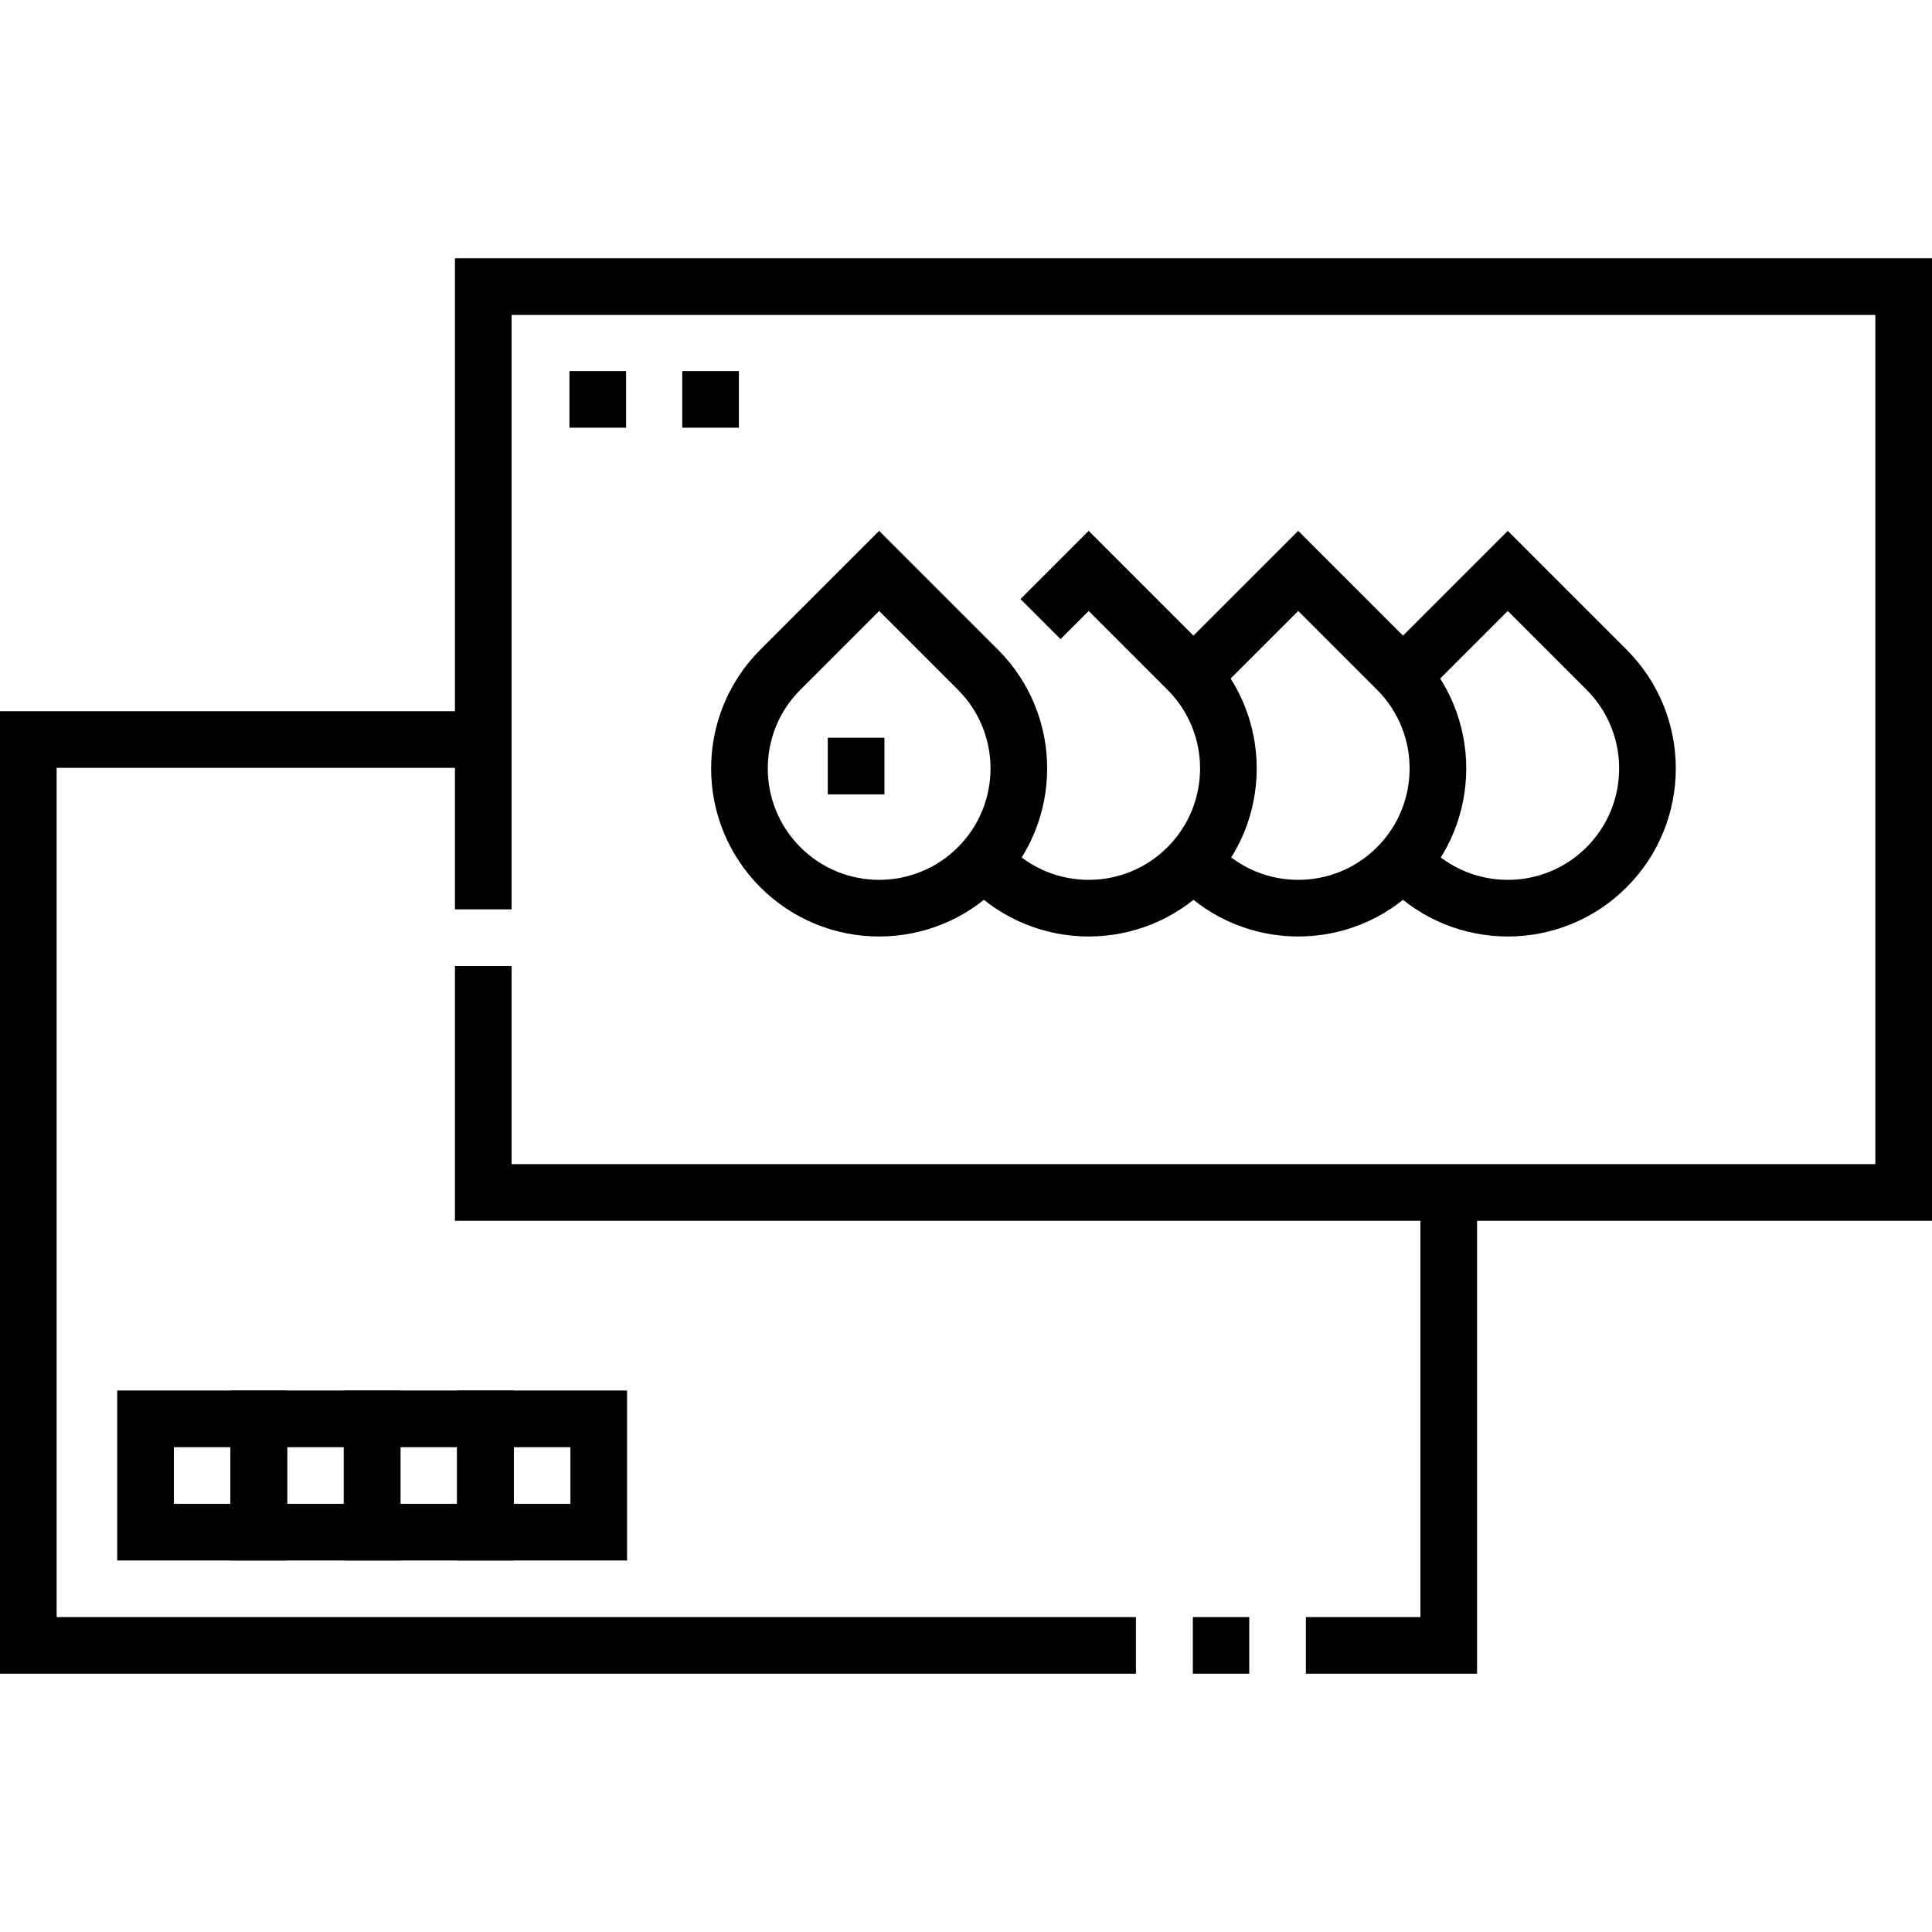
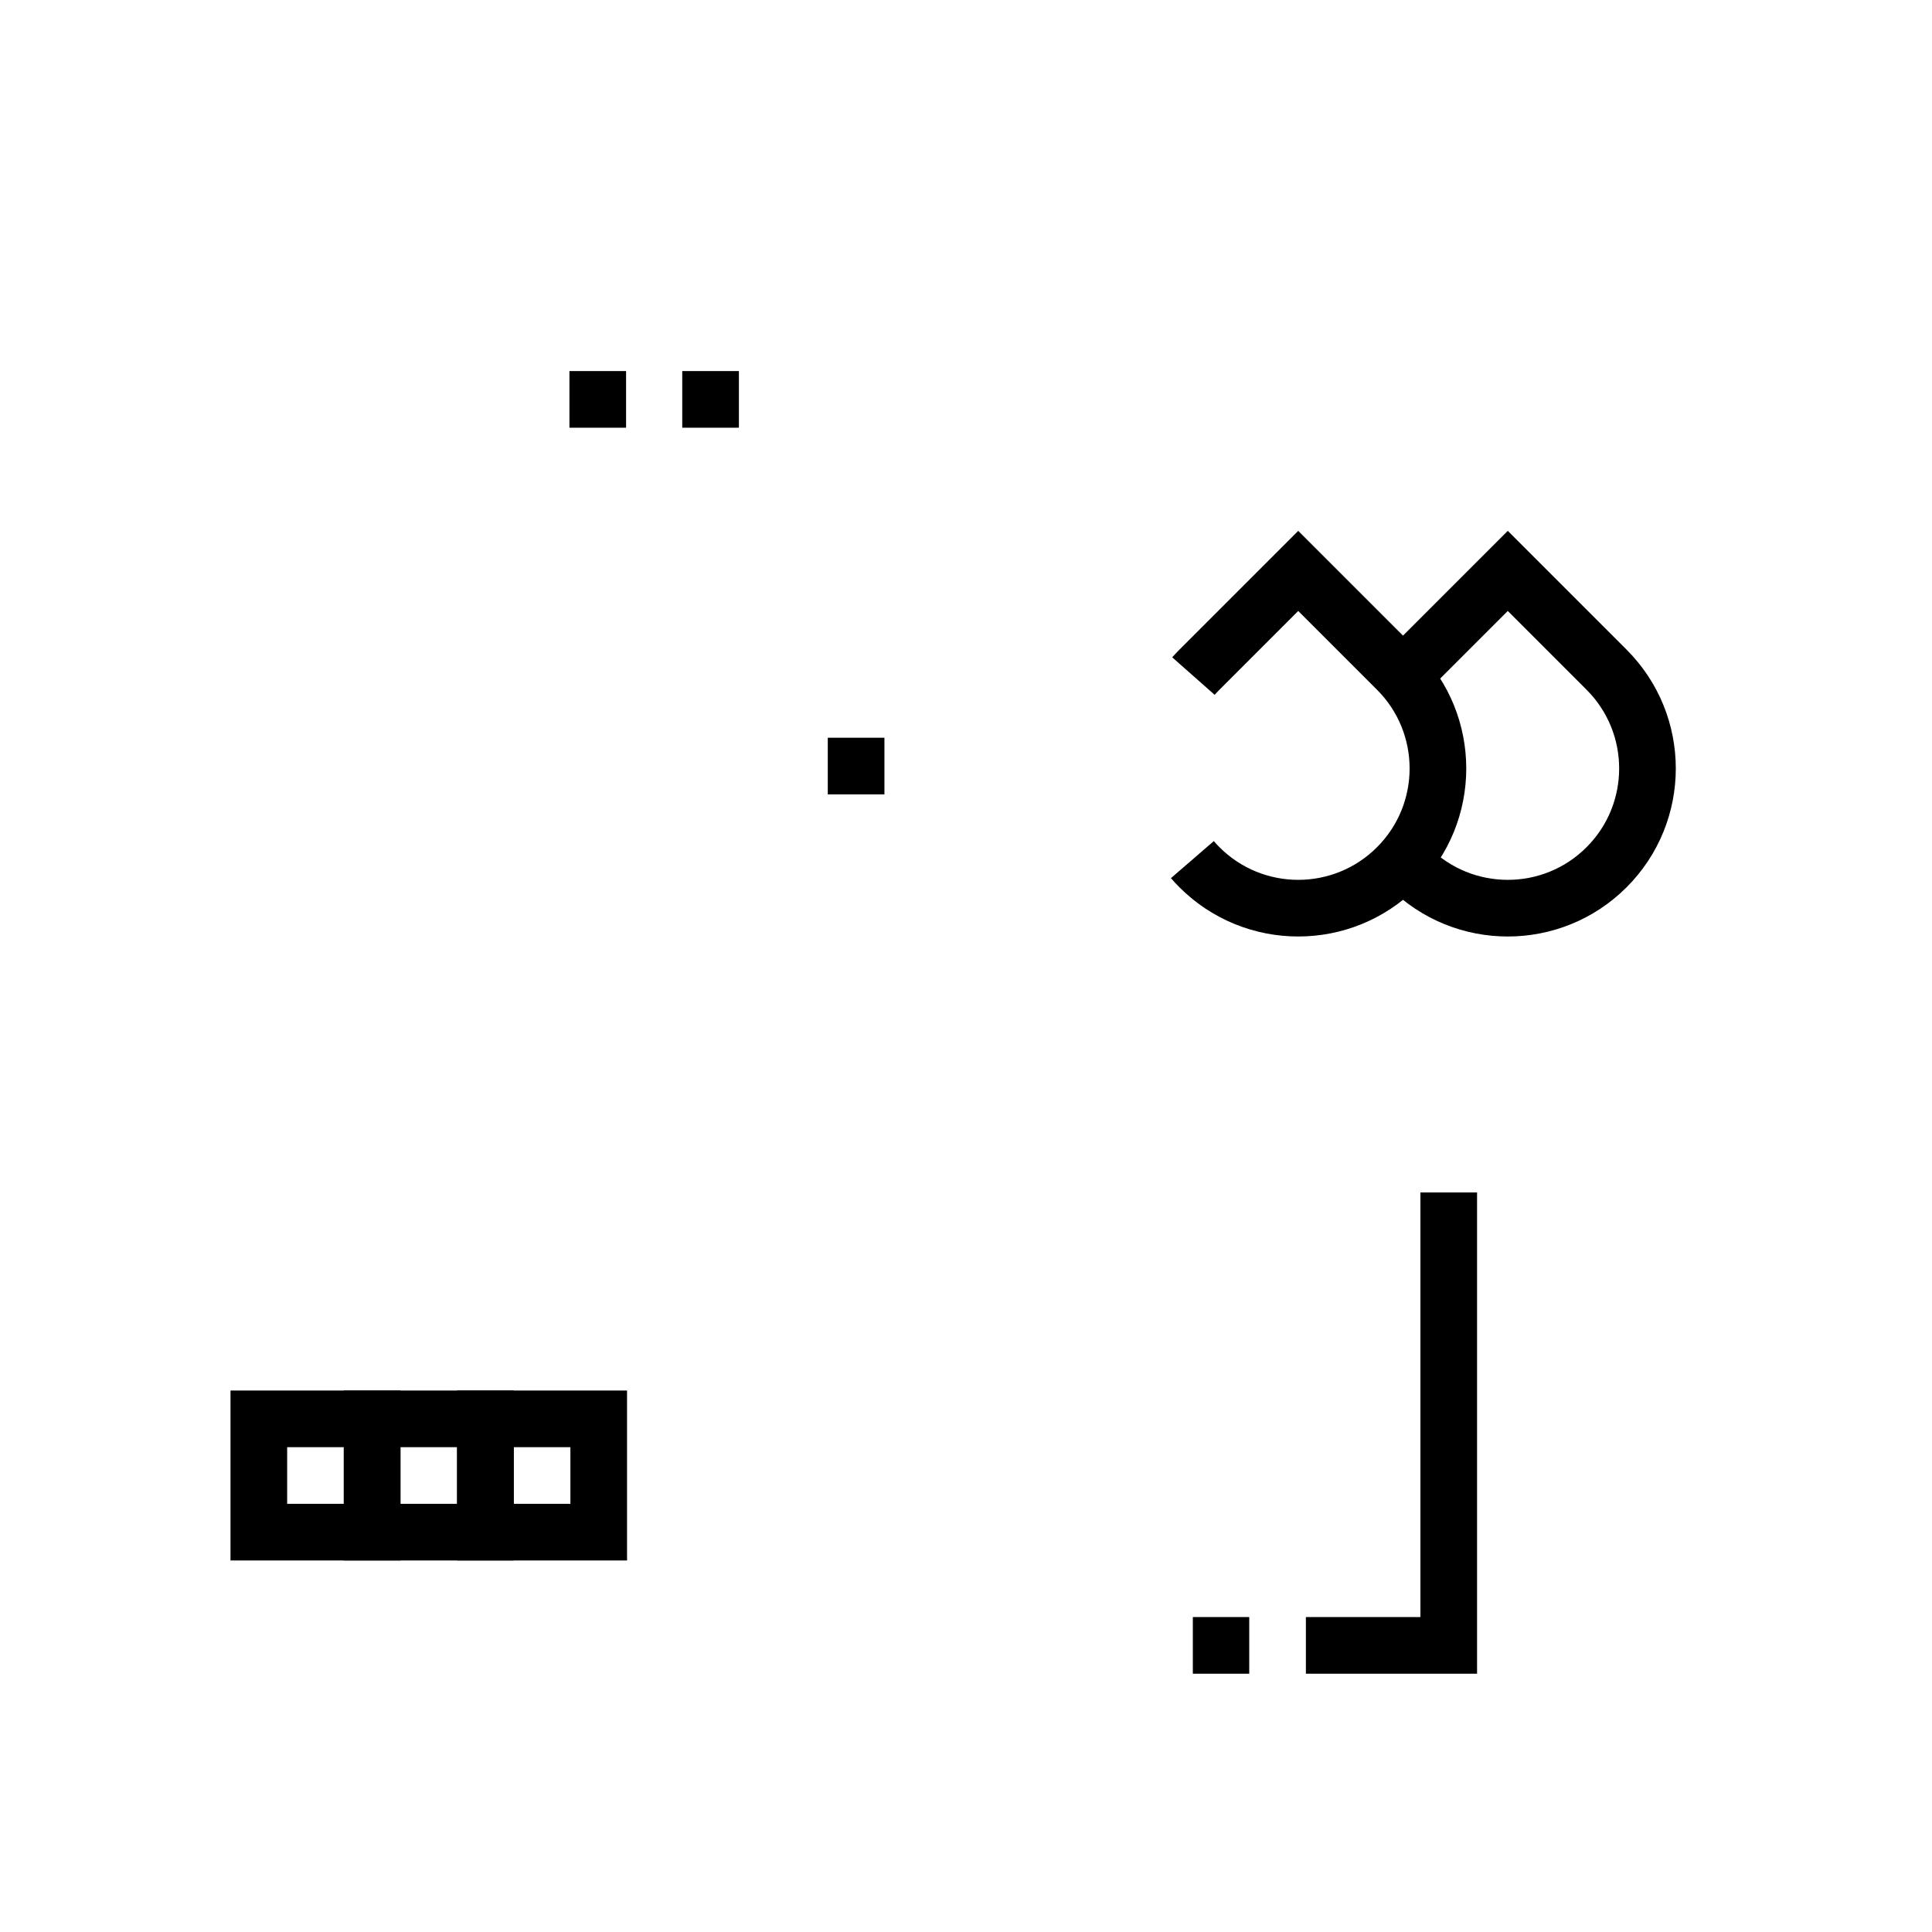
<svg xmlns="http://www.w3.org/2000/svg" version="1.1" id="Capa_1" x="0px" y="0px" viewBox="0 0 511.58 511.58" style="enable-background:new 0 0 511.58 511.58;" xml:space="preserve" width="512" height="512">
  <g>
-     <polyline style="fill:none;stroke:#000000;stroke-width:15;stroke-miterlimit:10;" points="127.963,240.79 127.963,75.894 &#10;&#09;&#09;504.08,75.894 504.08,315.755 127.963,315.755 127.963,255.79 &#09;" />
-     <polyline style="fill:none;stroke:#000000;stroke-width:15;stroke-miterlimit:10;" points="300.79,435.686 7.5,435.686 &#10;&#09;&#09;7.5,195.824 127.963,195.824 &#09;" />
    <line style="fill:none;stroke:#000000;stroke-width:15;stroke-miterlimit:10;" x1="330.79" y1="435.686" x2="315.854" y2="435.686" />
    <polyline style="fill:none;stroke:#000000;stroke-width:15;stroke-miterlimit:10;" points="383.617,315.755 383.617,435.686 &#10;&#09;&#09;345.79,435.686 &#09;" />
    <g>
-       <path style="fill:none;stroke:#000000;stroke-width:15;stroke-miterlimit:10;" d="M206.636,229.642L206.636,229.642&#10;&#09;&#09;&#09;c-14.446-14.446-14.446-37.867,0-52.313l26.156-26.156l26.156,26.156c14.446,14.446,14.446,37.867,0,52.313l0,0&#10;&#09;&#09;&#09;C244.503,244.088,221.081,244.088,206.636,229.642z" />
-       <path style="fill:none;stroke:#000000;stroke-width:15;stroke-miterlimit:10;" d="M275.521,163.93l12.757-12.757l26.156,26.156&#10;&#09;&#09;&#09;c14.446,14.446,14.446,37.867,0,52.313l0,0c-14.446,14.446-37.867,14.446-52.313,0l0,0c-0.521-0.521-1.024-1.054-1.508-1.598" />
      <path style="fill:none;stroke:#000000;stroke-width:15;stroke-miterlimit:10;" d="M316.016,179.023&#10;&#09;&#09;&#09;c0.51-0.577,1.041-1.142,1.592-1.694l26.156-26.156l26.156,26.156c14.446,14.446,14.446,37.867,0,52.313l0,0&#10;&#09;&#09;&#09;c-14.446,14.446-37.867,14.446-52.313,0l0,0c-0.655-0.655-1.28-1.329-1.876-2.019" />
      <path style="fill:none;stroke:#000000;stroke-width:15;stroke-miterlimit:10;" d="M371.501,179.024&#10;&#09;&#09;&#09;c0.51-0.577,1.041-1.142,1.593-1.694l26.156-26.156l26.156,26.156c14.446,14.446,14.446,37.867,0,52.313l0,0&#10;&#09;&#09;&#09;c-14.446,14.446-37.867,14.446-52.313,0l0,0c-0.598-0.598-1.171-1.211-1.72-1.839" />
    </g>
    <line style="fill:none;stroke:#000000;stroke-width:15;stroke-miterlimit:10;" x1="226.691" y1="195.346" x2="226.691" y2="210.346" />
    <line style="fill:none;stroke:#000000;stroke-width:15;stroke-miterlimit:10;" x1="158.282" y1="98.255" x2="158.282" y2="113.255" />
    <line style="fill:none;stroke:#000000;stroke-width:15;stroke-miterlimit:10;" x1="188.154" y1="98.255" x2="188.154" y2="113.255" />
-     <rect x="38.537" y="375.702" style="fill:none;stroke:#000000;stroke-width:15;stroke-miterlimit:10;" width="30" height="30" />
    <rect x="68.537" y="375.702" style="fill:none;stroke:#000000;stroke-width:15;stroke-miterlimit:10;" width="30" height="30" />
    <rect x="98.537" y="375.702" style="fill:none;stroke:#000000;stroke-width:15;stroke-miterlimit:10;" width="30" height="30" />
    <rect x="128.537" y="375.702" style="fill:none;stroke:#000000;stroke-width:15;stroke-miterlimit:10;" width="30" height="30" />
  </g>
</svg>